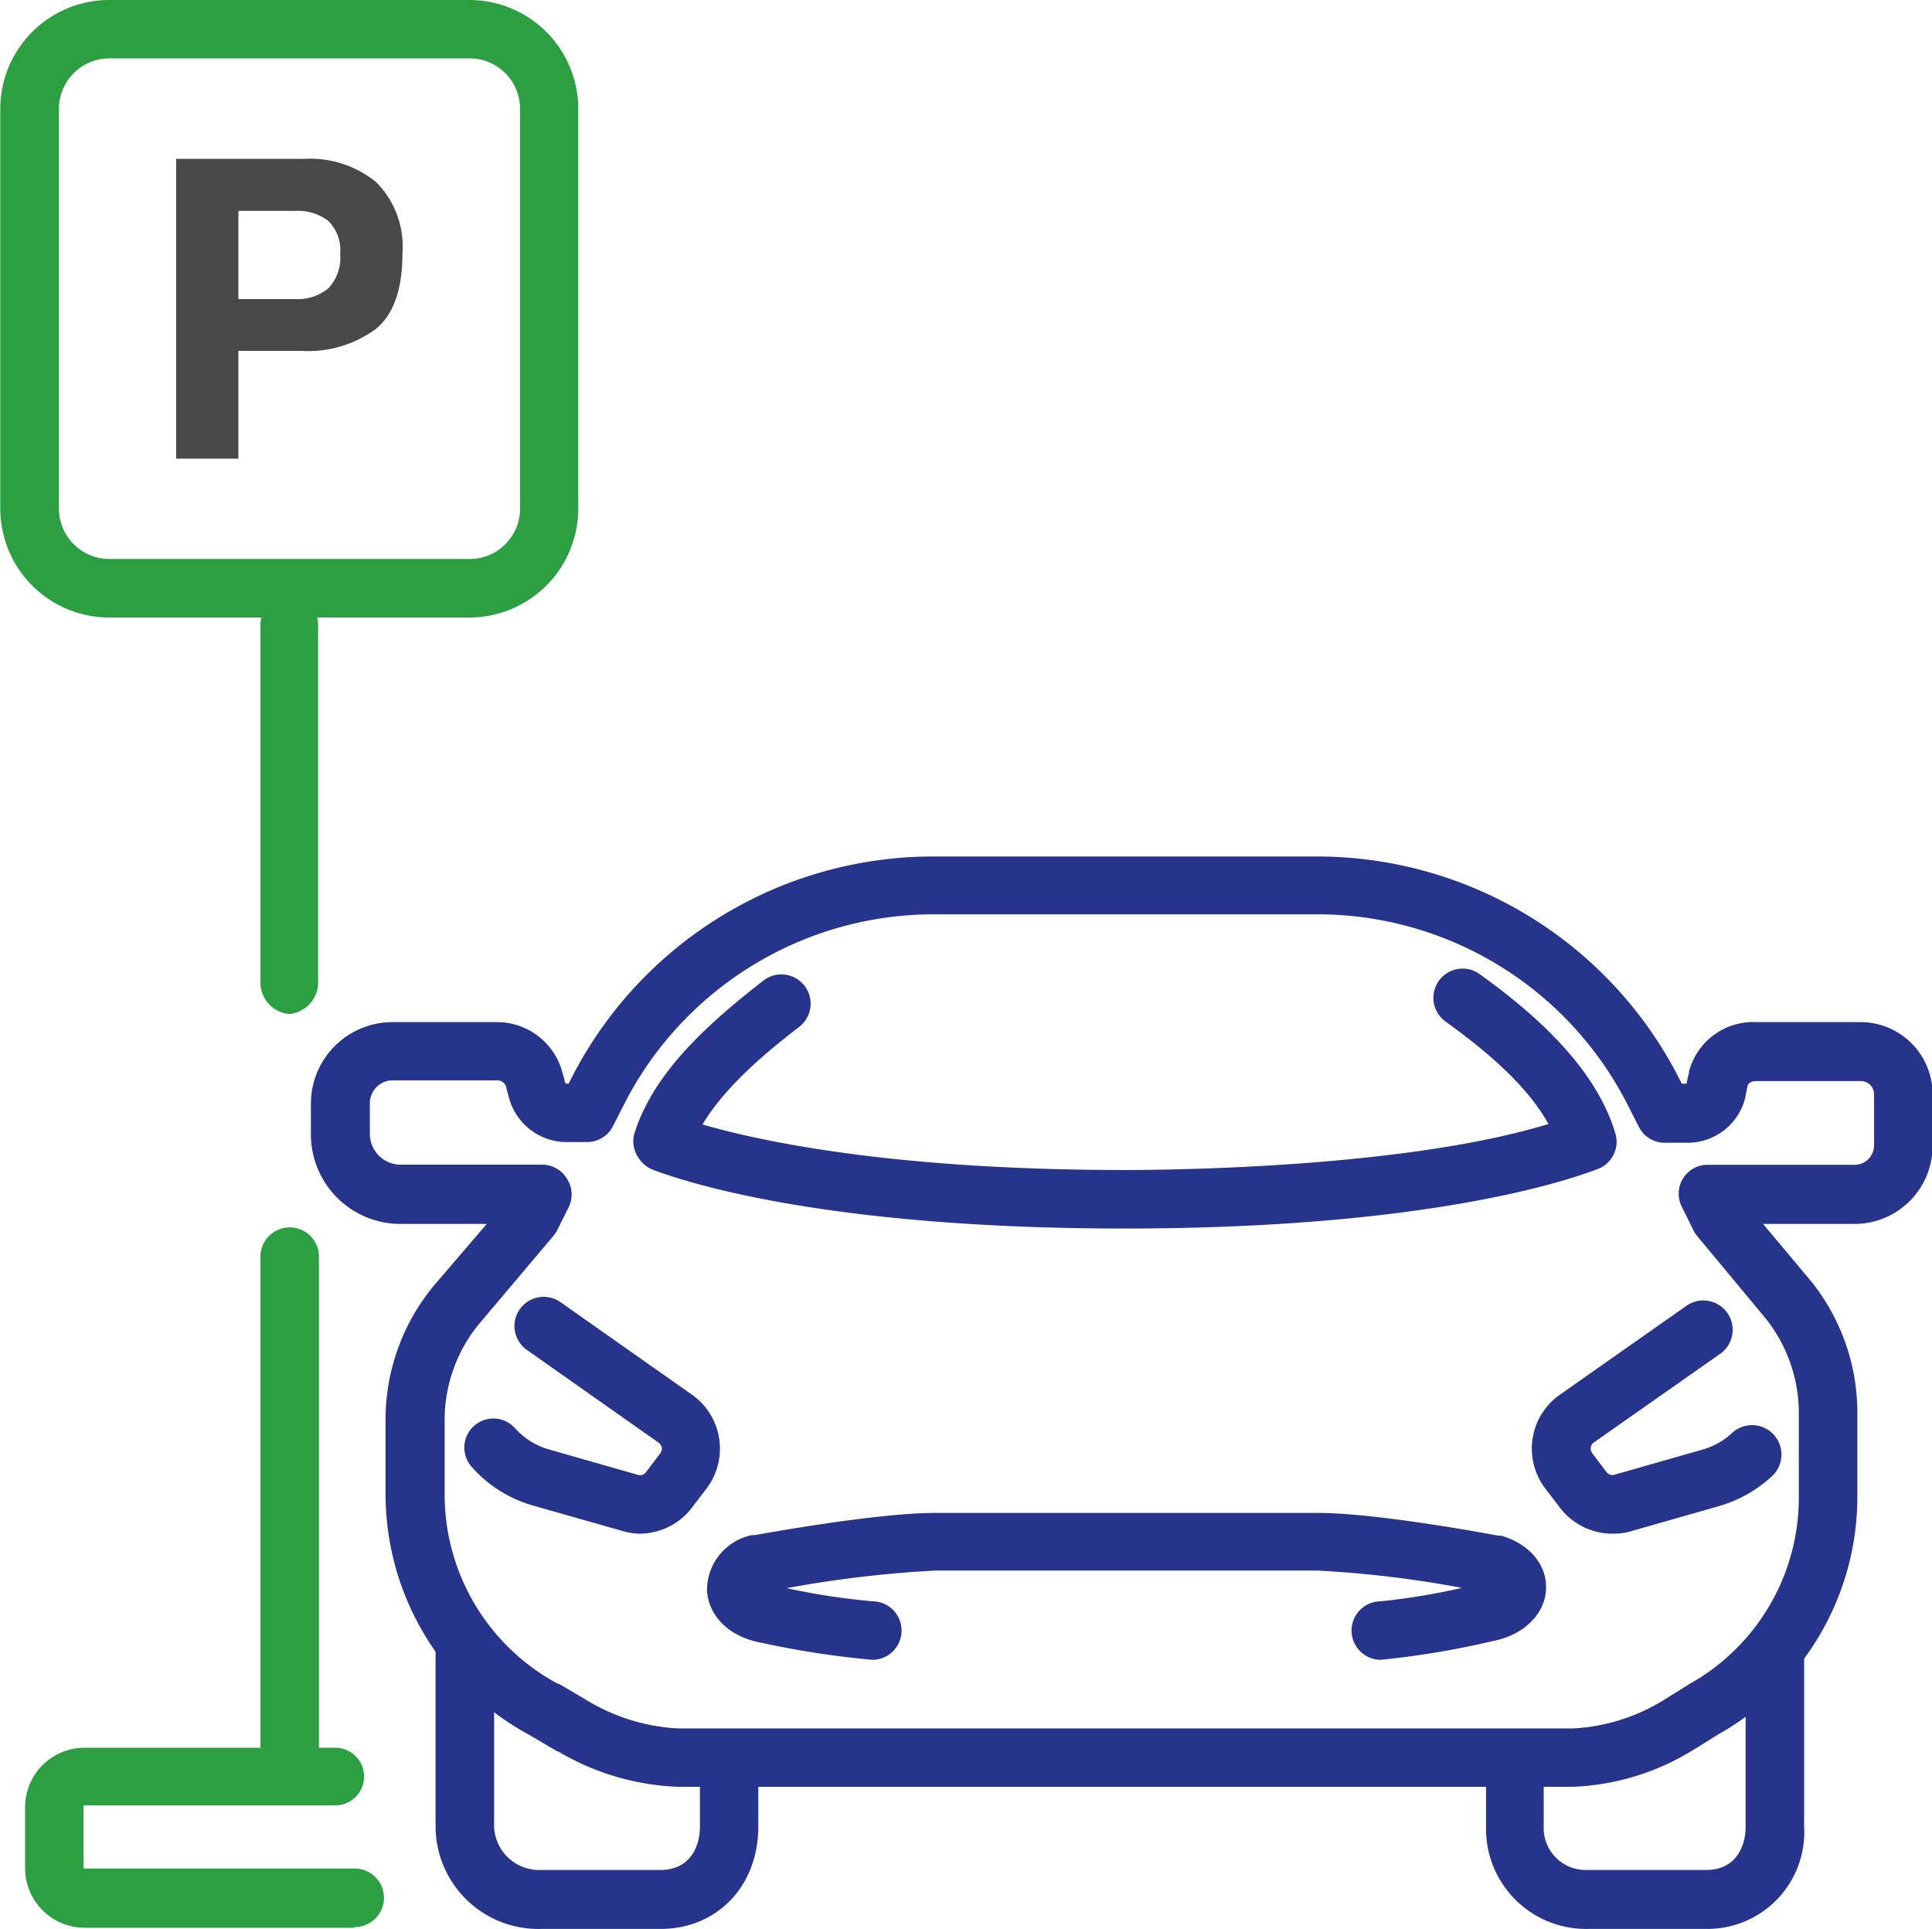
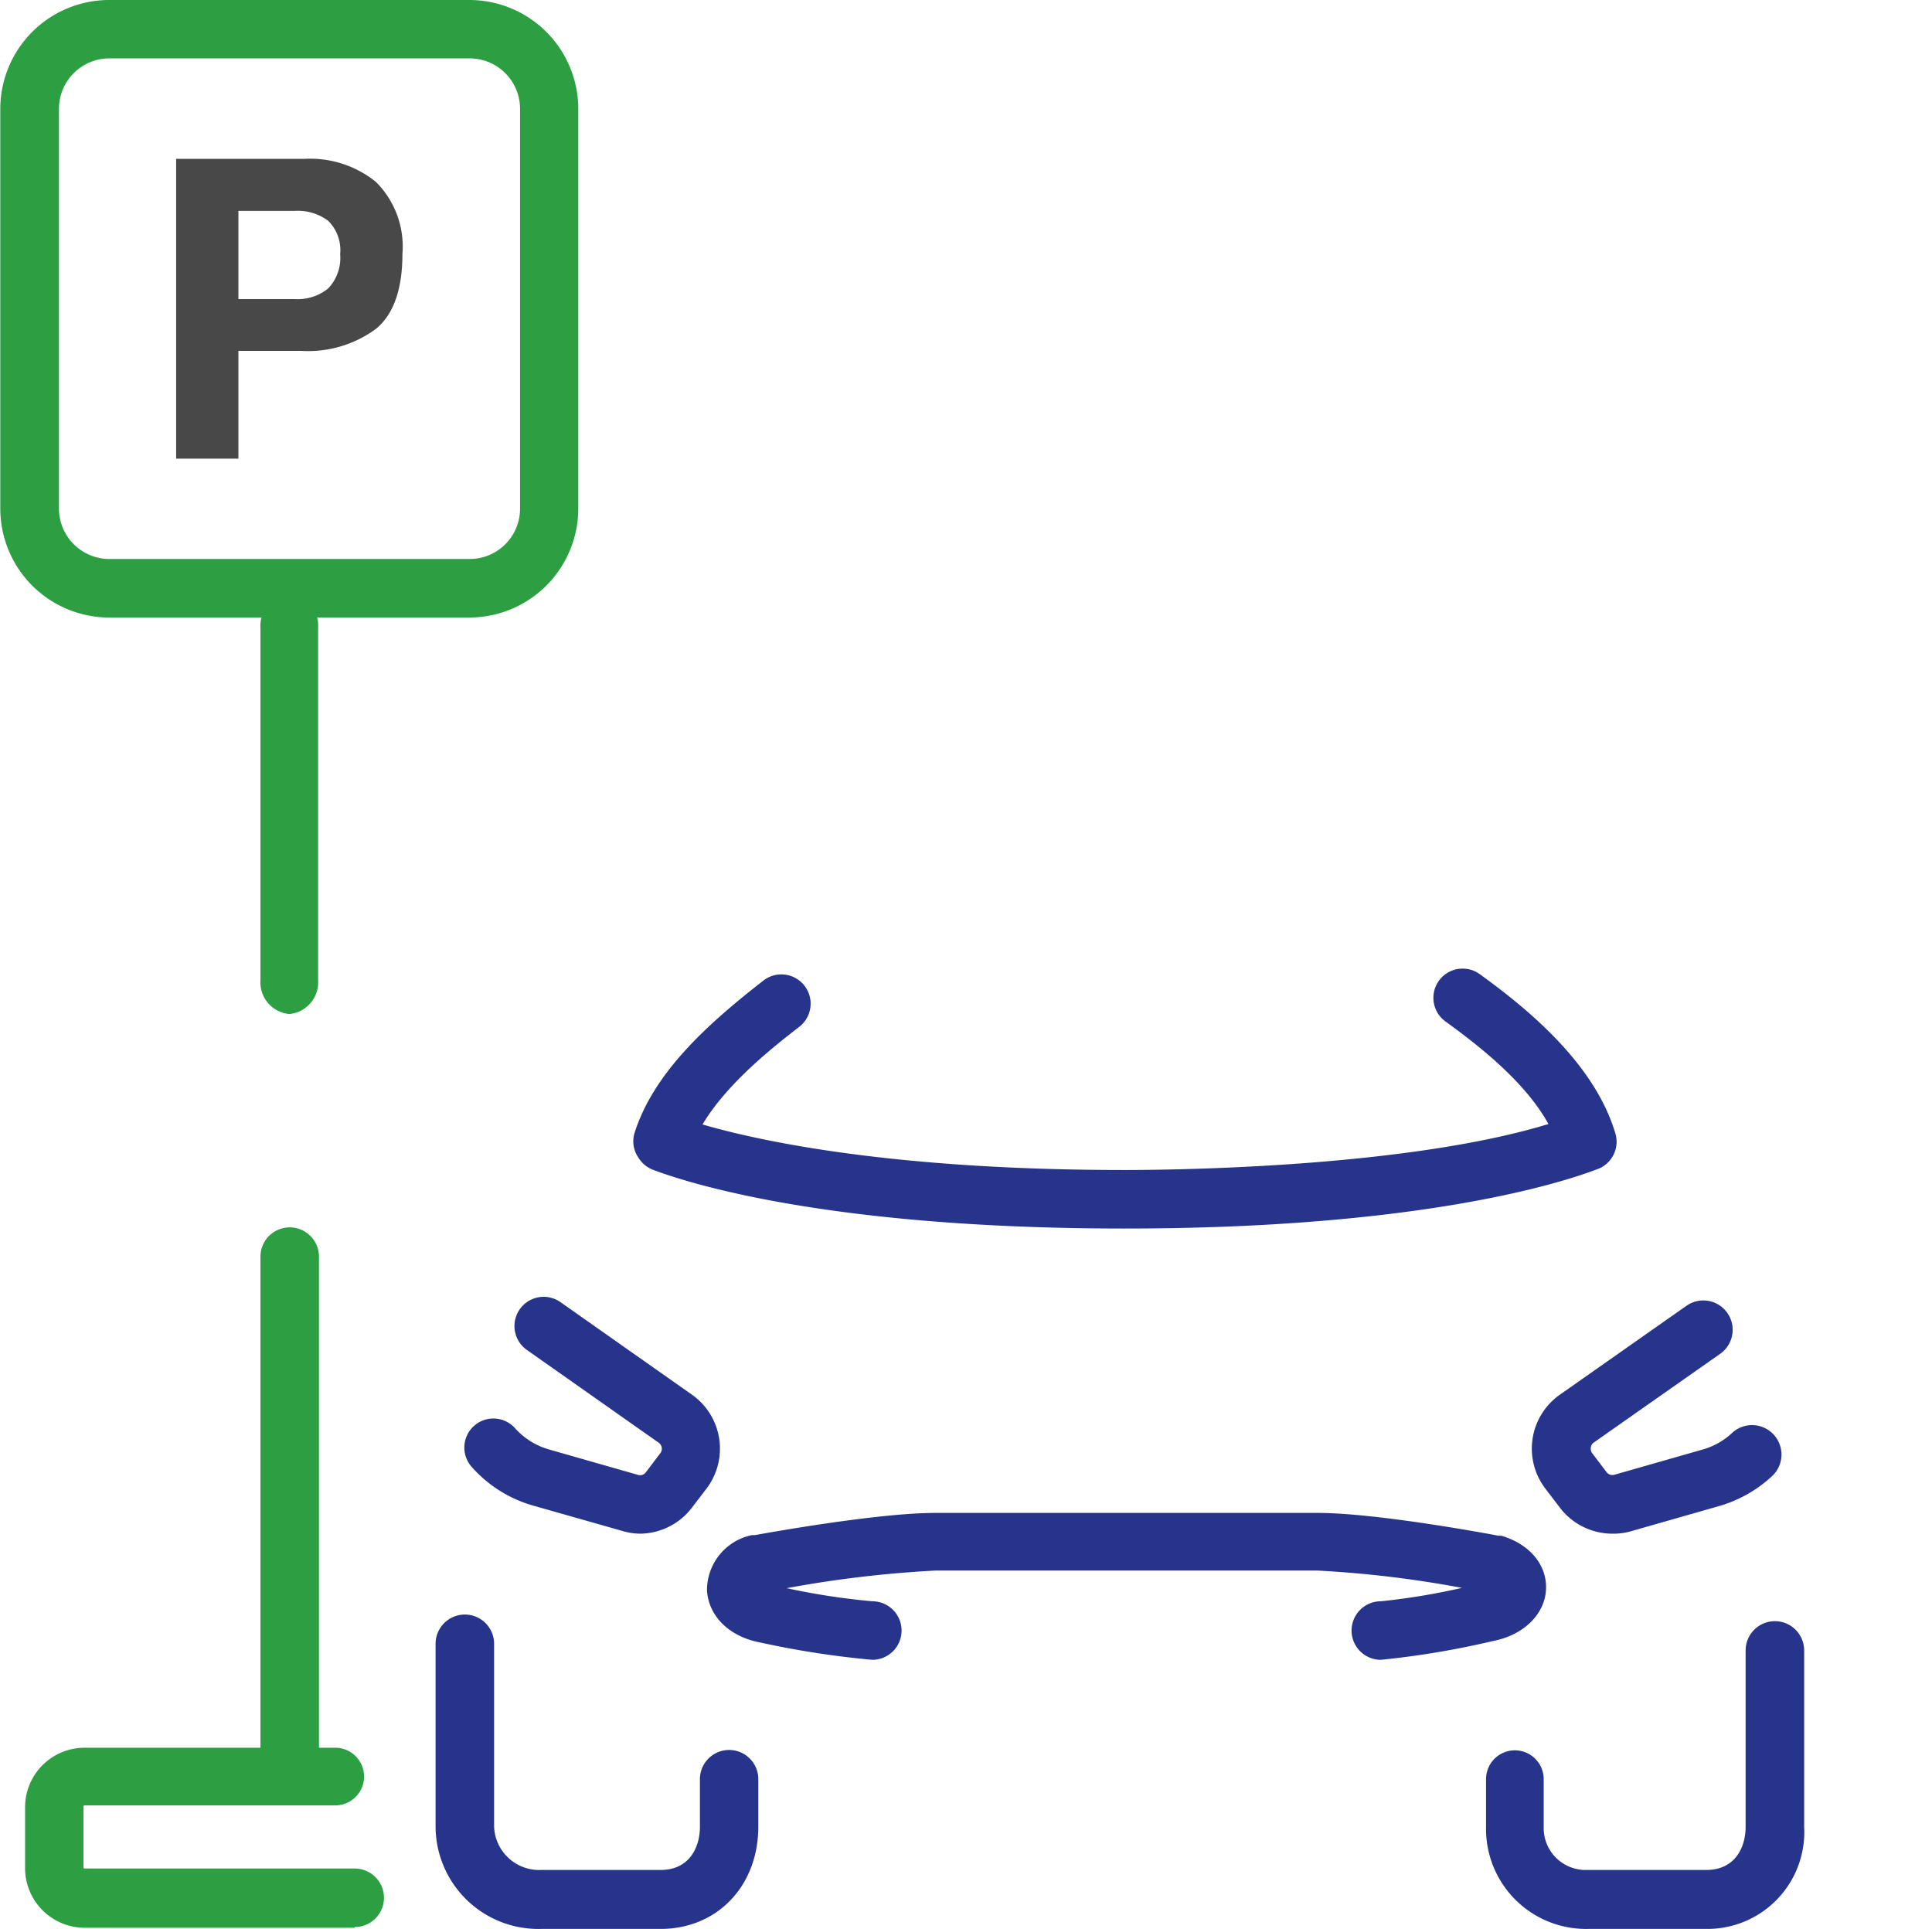
<svg xmlns="http://www.w3.org/2000/svg" id="Layer_1" data-name="Layer 1" viewBox="0 0 134.04 133.83">
  <defs>
    <style>.cls-1{fill:#27348b;}.cls-2{fill:#2c9f42;}.cls-3{fill:#484848;}</style>
  </defs>
  <path class="cls-1" d="M53.81,138.91H45.53a7.13,7.13,0,0,1-7.33-7.09V119.13a2,2,0,0,1,4.06,0v12.69a3.13,3.13,0,0,0,3.27,3h8.28c2,0,2.73-1.57,2.73-3v-3.3a2,2,0,1,1,4.05,0v3.3C60.59,135.93,57.74,138.91,53.81,138.91Z" transform="translate(-7.98 -5.09)" />
  <path class="cls-1" d="M126.45,138.91h-8.28a6.94,6.94,0,0,1-7.09-7.09v-3.3a2,2,0,1,1,4,0v3.3a2.91,2.91,0,0,0,3,3h8.28c2,0,2.73-1.57,2.73-3V119.59a2,2,0,0,1,4.06,0v12.23A6.72,6.72,0,0,1,126.45,138.91Z" transform="translate(-7.98 -5.09)" />
-   <path class="cls-1" d="M117.13,129.05H55a17.57,17.57,0,0,1-8.29-2.45l-.06,0-2-1.18a19,19,0,0,1-9.92-16.54v-5.52a14.56,14.56,0,0,1,3.43-9.17l0,0L41.75,90h-6a6.21,6.21,0,0,1-6.2-6.2V81.63A5.66,5.66,0,0,1,35.22,76h7.2A4.7,4.7,0,0,1,47,79.49l.16.57v.06a.34.34,0,0,0,.09.15h.18l.39-.76,0,0a28.17,28.17,0,0,1,24.83-15H99.42a28.19,28.19,0,0,1,24.85,15l0,0,.39.76H125a.16.16,0,0,0,0-.07l.16-.71v-.06A4.61,4.61,0,0,1,129.86,76h7.2a5,5,0,0,1,5,5v3.59a5.41,5.41,0,0,1-5.4,5.41h-6.36L133.65,94a14.56,14.56,0,0,1,3.19,9.29v5.52a18.89,18.89,0,0,1-9.64,16.6l-1.77,1.1-.1.06A17.1,17.1,0,0,1,117.13,129.05Zm-68.43-6A13.51,13.51,0,0,0,55,125h62.13a13.25,13.25,0,0,0,6.2-1.92l1.77-1.1.09-.06a14.82,14.82,0,0,0,7.59-13.07v-5.52a10.55,10.55,0,0,0-2.26-6.72l-4.81-5.79a2.19,2.19,0,0,1-.26-.41l-.78-1.59a2,2,0,0,1,1.82-2.92h10.13A1.35,1.35,0,0,0,138,84.54V81a.91.91,0,0,0-.91-.91h-7.2c-.17,0-.58,0-.67.35l-.15.72,0,.06a4.12,4.12,0,0,1-3.91,3.15h-1.68a2,2,0,0,1-1.8-1.11l-.94-1.84A24.15,24.15,0,0,0,99.42,68.52H72.7A24.13,24.13,0,0,0,51.45,81.37l-.94,1.84a2,2,0,0,1-1.8,1.11H47.16a4.15,4.15,0,0,1-3.9-3.2l-.16-.58v-.05a.65.65,0,0,0-.67-.45h-7.2a1.59,1.59,0,0,0-1.59,1.59v2.12a2.14,2.14,0,0,0,2.14,2.14h9.82a2,2,0,0,1,1.73,1,2,2,0,0,1,.08,2l-.79,1.58a2.09,2.09,0,0,1-.27.39l-5,5.92a10.52,10.52,0,0,0-2.52,6.6v5.52a14.9,14.9,0,0,0,7.85,13l.07,0Z" transform="translate(-7.98 -5.09)" />
  <path class="cls-1" d="M103.78,120.24a2,2,0,0,1,0-4.06,46.85,46.85,0,0,0,5.63-.93,75.68,75.68,0,0,0-10-1.2H72.85a79.59,79.59,0,0,0-10.29,1.22,48.3,48.3,0,0,0,5.94.91,2,2,0,1,1,0,4.06,62.43,62.43,0,0,1-7.77-1.2c-2.15-.4-3.6-1.83-3.7-3.63a3.9,3.9,0,0,1,3.12-3.82l.2,0c.34-.06,8.39-1.54,12.5-1.54H99.42c4.12,0,12.17,1.51,12.51,1.58l.2,0c2,.58,3.2,2.06,3.11,3.75s-1.54,3.15-3.69,3.56A59.67,59.67,0,0,1,103.78,120.24Zm-51.35-8.75a4.38,4.38,0,0,1-1.24-.18L45,109.55a8.94,8.94,0,0,1-4.29-2.69,2,2,0,0,1,3-2.69,5,5,0,0,0,2.37,1.48l6.16,1.76a.5.5,0,0,0,.55-.18l1-1.32a.51.51,0,0,0-.11-.73l-9.15-6.44a2,2,0,1,1,2.34-3.31l9.15,6.44a4.58,4.58,0,0,1,1,6.46l-1,1.31A4.59,4.59,0,0,1,52.43,111.49Zm67.42,0a4.58,4.58,0,0,1-3.68-1.85l-1-1.31a4.57,4.57,0,0,1,1-6.46l8.8-6.18A2,2,0,0,1,127.34,99l-8.79,6.17a.48.48,0,0,0-.2.34.52.52,0,0,0,.09.39l1,1.32a.51.51,0,0,0,.55.18l6.16-1.76a4.9,4.9,0,0,0,2-1.14,2,2,0,1,1,2.77,3,9.09,9.09,0,0,1-3.69,2.08l-6.16,1.76A4.43,4.43,0,0,1,119.85,111.49ZM86,90.32c-20.45,0-30.22-3.13-32.73-4.08h0a2.07,2.07,0,0,1-1-.84A2,2,0,0,1,52,83.7c1.34-4.22,5.09-7.58,8.94-10.58a2,2,0,1,1,2.5,3.2c-1.73,1.34-5,3.89-6.72,6.78,3.91,1.14,13.13,3.16,29.3,3.16,3.32,0,19.47-.16,29.39-3.19-1.58-2.87-4.73-5.37-7.14-7.11a2,2,0,1,1,2.37-3.29c3.39,2.45,8,6.25,9.42,11.08a2,2,0,0,1-.25,1.65,2,2,0,0,1-1.06.82h0C116.21,87.19,106.37,90.32,86,90.32Zm-32.37-4Zm0,0Zm0,0Zm64.76,0h0Zm0,0h0Zm0,0Z" transform="translate(-7.98 -5.09)" />
  <path class="cls-2" d="M40.57,47.93h-25A7.56,7.56,0,0,1,8,40.38V12.64a7.56,7.56,0,0,1,7.55-7.55h25a7.56,7.56,0,0,1,7.55,7.55V40.38A7.56,7.56,0,0,1,40.57,47.93Zm-25-38.79a3.5,3.5,0,0,0-3.5,3.5V40.38a3.5,3.5,0,0,0,3.5,3.49h25a3.49,3.49,0,0,0,3.49-3.49V12.64a3.5,3.5,0,0,0-3.49-3.5Z" transform="translate(-7.98 -5.09)" />
  <path class="cls-3" d="M34.07,27.9a7.93,7.93,0,0,1-5.22,1.53H24.52v7.48H20.2V16.11h8.93a7.24,7.24,0,0,1,4.93,1.6,6.33,6.33,0,0,1,1.84,5C35.9,25.15,35.29,26.89,34.07,27.9Zm-3.32-7.49a3.5,3.5,0,0,0-2.31-.69H24.52v6.12h3.92a3.36,3.36,0,0,0,2.31-.74,3.07,3.07,0,0,0,.83-2.38A2.86,2.86,0,0,0,30.75,20.41Z" transform="translate(-7.98 -5.09)" />
  <path class="cls-2" d="M28.05,129.58a2,2,0,0,1-2-2V92.27a2,2,0,0,1,4.06,0v35.28A2,2,0,0,1,28.05,129.58Z" transform="translate(-7.98 -5.09)" />
  <path class="cls-2" d="M28.05,75.44a2.21,2.21,0,0,1-2-2.35V48.65a2.21,2.21,0,0,1,2-2.35,2.21,2.21,0,0,1,2,2.35V73.09A2.21,2.21,0,0,1,28.05,75.44Z" transform="translate(-7.98 -5.09)" />
  <path class="cls-2" d="M32.59,138.83H13.85a4.14,4.14,0,0,1-4.13-4.14v-4.22a4.13,4.13,0,0,1,4.13-4.13H31.24a2,2,0,0,1,0,4H13.85a.09.09,0,0,0-.08.08v4.22a.08.08,0,0,0,.08.08H32.59a2,2,0,0,1,0,4.06Z" transform="translate(-7.98 -5.09)" />
</svg>